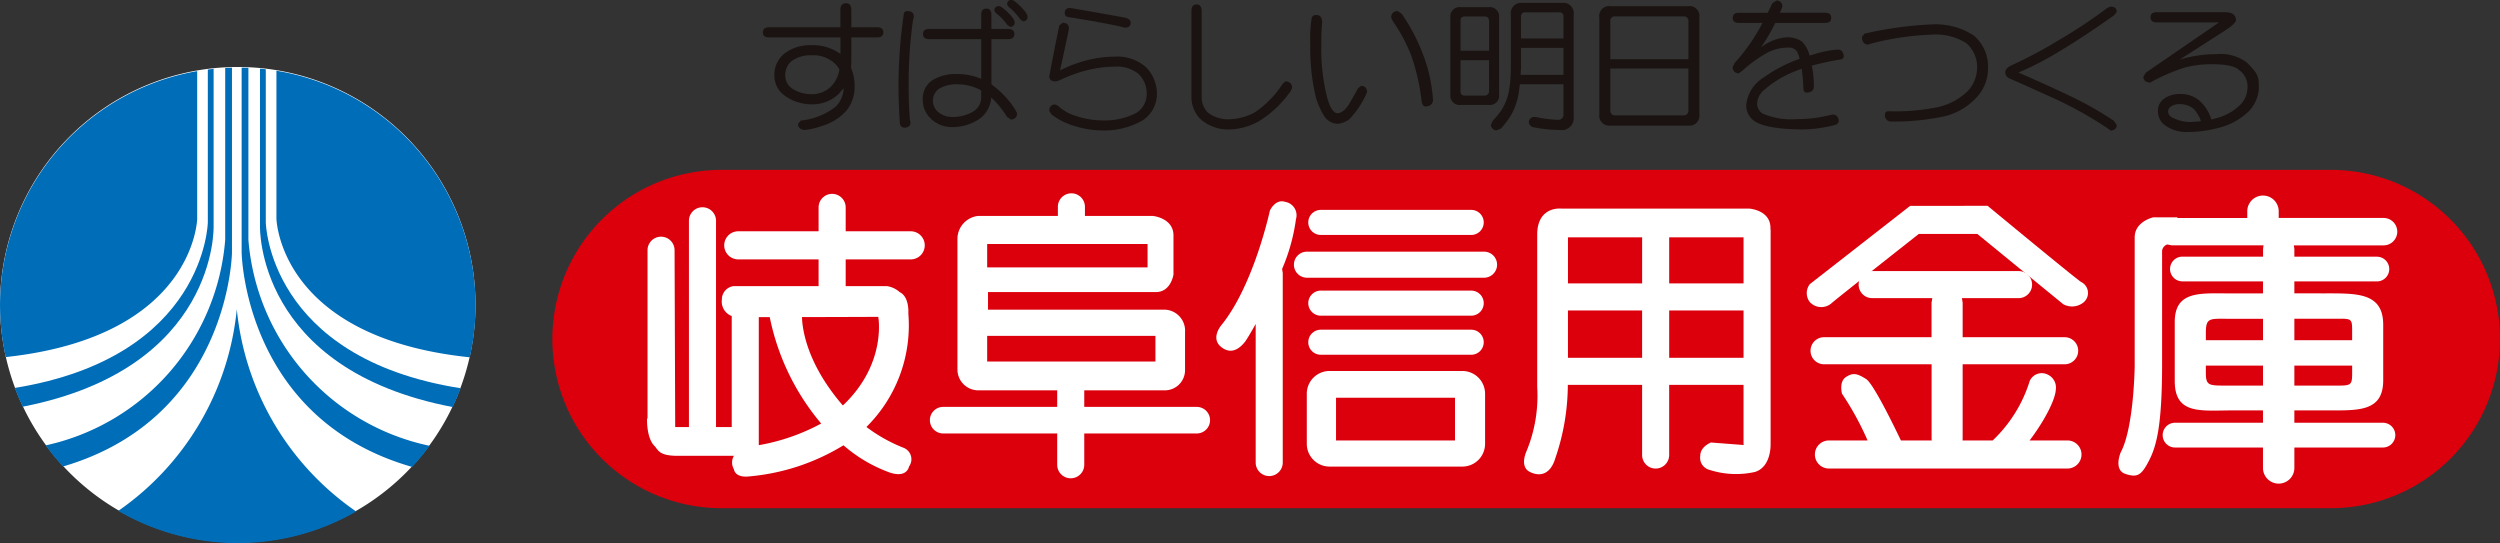
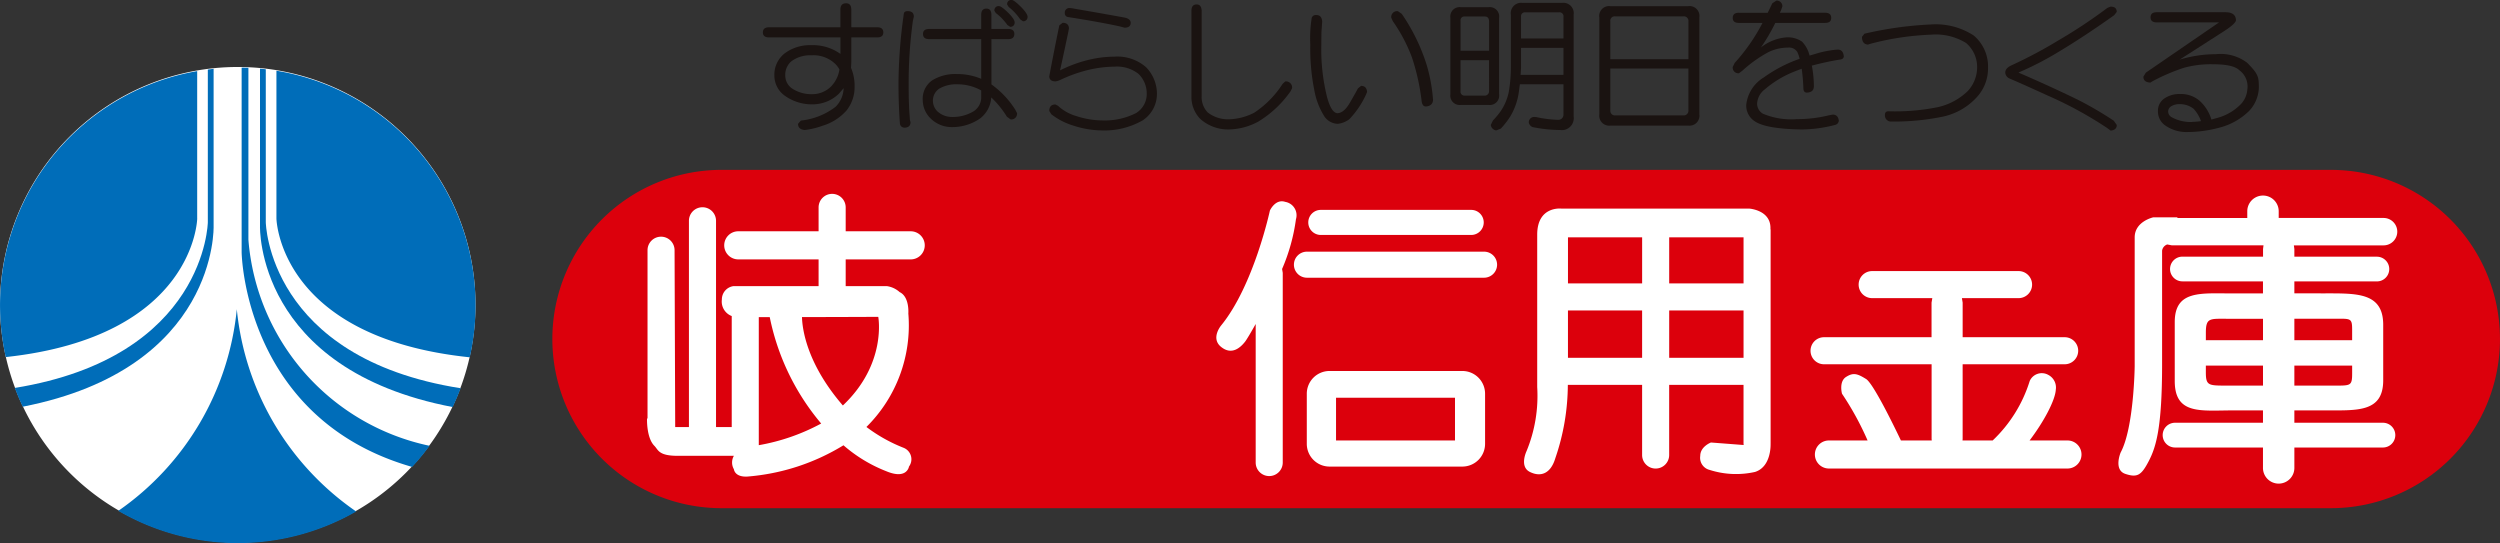
<svg xmlns="http://www.w3.org/2000/svg" id="グループ_629" data-name="グループ 629" width="261.279" height="56.761" viewBox="0 0 261.279 56.761">
  <rect x="0" y="0" width="261.279" height="56.761" fill="#333333" stroke="none" />
  <defs>
    <clipPath id="clip-path">
      <rect id="長方形_264" data-name="長方形 264" width="261.279" height="56.761" fill="none" />
    </clipPath>
  </defs>
  <g id="グループ_626" data-name="グループ 626" transform="translate(0 0)" clip-path="url(#clip-path)">
    <path id="パス_435" data-name="パス 435" d="M24.85,53.6A24.846,24.846,0,1,0,0,28.754,24.852,24.852,0,0,0,24.85,53.6" transform="translate(0.002 3.093)" fill="#fff" />
    <path id="パス_436" data-name="パス 436" d="M21.645,20.458V4.014l-.605.079v15.96S20.831,34.133.86,37.368q.373,1,.829,1.963c20.44-4,19.956-18.873,19.956-18.873" transform="translate(0.68 3.176)" fill="#006db9" />
    <path id="パス_437" data-name="パス 437" d="M20.608,19.543V4.15A24.838,24.838,0,0,0,.6,34.036c19.8-2.144,20.012-14.493,20.012-14.493" transform="translate(0 3.283)" fill="#006db9" />
    <path id="パス_438" data-name="パス 438" d="M36.339,34.077A24.835,24.835,0,0,0,16.13,4.128V19.56S16.336,32,36.339,34.077" transform="translate(12.76 3.266)" fill="#006db9" />
-     <path id="パス_439" data-name="パス 439" d="M22.137,23.234V3.953c-.235,0-.473.009-.707.018v17.95a23.924,23.924,0,0,1-18.767,21.5,25.169,25.169,0,0,0,1.811,2.207c17.456-5.11,17.664-22.394,17.664-22.394" transform="translate(2.107 3.127)" fill="#006db9" />
    <path id="パス_440" data-name="パス 440" d="M15.777,20.058V4.071l-.605-.066V20.463S14.682,35.43,35.314,39.375c.3-.645.582-1.3.831-1.967-20.164-3.177-20.368-17.35-20.368-17.35" transform="translate(12.001 3.168)" fill="#006db9" />
    <path id="パス_441" data-name="パス 441" d="M14.807,21.922V3.965c-.235-.011-.471-.014-.707-.018V23.235s.208,17.4,17.823,22.442a24.937,24.937,0,0,0,1.822-2.208A23.932,23.932,0,0,1,14.807,21.922" transform="translate(11.154 3.123)" fill="#006db9" />
    <path id="パス_442" data-name="パス 442" d="M19.29,18.043A29.077,29.077,0,0,1,6.9,39.119a24.844,24.844,0,0,0,24.869.066A29.1,29.1,0,0,1,19.29,18.043" transform="translate(5.459 14.274)" fill="#006db9" />
    <path id="パス_443" data-name="パス 443" d="M44.515,3.233c0,.353.217.525.648.525h7.458V5.483a4.934,4.934,0,0,0-3.041-.915,4.423,4.423,0,0,0-2.742.824,2.821,2.821,0,0,0-1.121,2.382,2.584,2.584,0,0,0,1.121,2.1,4.848,4.848,0,0,0,2.864.879,3.973,3.973,0,0,0,2.769-1.121l.482-.568a2.845,2.845,0,0,1-.84,1.945,7.144,7.144,0,0,1-3.625,1.438l-.3.342q0,.586.706.647A8.152,8.152,0,0,0,50.719,13a5.421,5.421,0,0,0,2.533-1.6A3.908,3.908,0,0,0,54.1,8.882a4.809,4.809,0,0,0-.373-1.947l.03-.555V3.758h2.7c.428,0,.645-.172.645-.525s-.217-.537-.645-.537h-2.7V.839q-.016-.647-.539-.647c-.4,0-.6.215-.6.647V2.7H45.163q-.647,0-.648.537m7.223,5.545A2.762,2.762,0,0,1,49.7,9.69a3.685,3.685,0,0,1-2.144-.6,1.636,1.636,0,0,1-.7-1.318,1.857,1.857,0,0,1,.614-1.5,3.249,3.249,0,0,1,2.11-.643,3.286,3.286,0,0,1,2.5.9,2.376,2.376,0,0,1,.435.584,3.2,3.2,0,0,1-.777,1.664" transform="translate(35.215 0.152)" fill="#1a1311" />
    <path id="パス_444" data-name="パス 444" d="M63.785.482l.165.251a5.79,5.79,0,0,1,1.2,1.29l.287.2a.442.442,0,0,0,.48-.478c0-.19-.186-.485-.555-.885C64.806.288,64.444,0,64.265,0a.424.424,0,0,0-.48.482m-1.334.641.152.24a5.7,5.7,0,0,1,1.2,1.243l.287.193a.427.427,0,0,0,.476-.48c0-.176-.184-.467-.553-.867-.539-.539-.9-.811-1.078-.811a.427.427,0,0,0-.48.482M54.991,3.55q0,.54.645.541h5.438V8.239a6.4,6.4,0,0,0-2.549-.5,4.549,4.549,0,0,0-2.574.659,2.333,2.333,0,0,0-.99,2.038,2.71,2.71,0,0,0,.659,1.77,3.144,3.144,0,0,0,2.441,1.078,5.1,5.1,0,0,0,2.891-.9,3.007,3.007,0,0,0,1.171-2.2,9.938,9.938,0,0,1,1.632,2.01l.389.285a.6.6,0,0,0,.675-.647l-.179-.356a9.42,9.42,0,0,0-2.5-2.654V4.091h1.752q.642,0,.643-.541c0-.347-.215-.523-.643-.523H62.137V1.546c0-.432-.177-.648-.527-.648s-.537.217-.537.648V3.027H55.636c-.43,0-.645.176-.645.523m-2.008-2.1a53.67,53.67,0,0,0-.555,7.175q0,2.386.152,4.317a.469.469,0,0,0,.466.4c.426,0,.641-.2.641-.586a.911.911,0,0,1-.073-.4c-.082-.865-.122-1.963-.122-3.313a48.018,48.018,0,0,1,.439-6.862l.1-.435q0-.583-.645-.582c-.249,0-.385.1-.4.283m7.283,10.189A4.215,4.215,0,0,1,58,12.224a2.239,2.239,0,0,1-1.483-.566,1.558,1.558,0,0,1-.491-1.094A1.493,1.493,0,0,1,56.7,9.258a3.54,3.54,0,0,1,1.918-.448,5.085,5.085,0,0,1,2.456.643V10.2a1.733,1.733,0,0,1-.808,1.44" transform="translate(41.475 0)" fill="#1a1311" />
    <path id="パス_445" data-name="パス 445" d="M62.619,2.01q.647,0,.663.6l-.061.319q-.465,2.241-.87,4.053a13.809,13.809,0,0,1,2.891-1.076,11.689,11.689,0,0,1,2.8-.358,4.556,4.556,0,0,1,3.3,1.105,4,4,0,0,1,1.136,2.774,3.312,3.312,0,0,1-1.5,2.787,8.092,8.092,0,0,1-4.343,1.044,9.862,9.862,0,0,1-2.907-.507,7.017,7.017,0,0,1-2.293-1.186l-.21-.342c0-.451.217-.677.645-.677l.269.14a4.747,4.747,0,0,0,1.918,1.075,8.958,8.958,0,0,0,2.712.453,7.214,7.214,0,0,0,3.521-.765,2.338,2.338,0,0,0,1.121-2.022,2.858,2.858,0,0,0-.869-2.085,3.646,3.646,0,0,0-2.5-.749,12.5,12.5,0,0,0-2.62.315,15.021,15.021,0,0,0-3.056,1.078,1.851,1.851,0,0,1-.494.15c-.428-.011-.645-.188-.645-.539l.077-.417c.3-1.582.621-3.211.971-4.9ZM63.385.47a3.2,3.2,0,0,1,.493.072q2.638.451,5.185.917c.43.077.654.261.673.539,0,.351-.215.525-.645.525L68.6,2.388q-1.991-.438-5.391-.976a.385.385,0,0,1-.36-.4A.475.475,0,0,1,63.385.47" transform="translate(48.436 0.372)" fill="#1a1311" />
    <path id="パス_446" data-name="パス 446" d="M70.082.26c.308,0,.48.215.509.643V9.817a2.312,2.312,0,0,0,.627,1.725,3.445,3.445,0,0,0,2.251.718,6.037,6.037,0,0,0,2.635-.7,10.272,10.272,0,0,0,2.946-3l.272-.254a.637.637,0,0,1,.718.706l-.163.326a11.278,11.278,0,0,1-3.342,3.149,6.671,6.671,0,0,1-3.066.836,4.369,4.369,0,0,1-3-1.078,3.265,3.265,0,0,1-.946-2.425V.9c0-.428.188-.643.559-.643" transform="translate(54.998 0.206)" fill="#1a1311" />
    <path id="パス_447" data-name="パス 447" d="M85.616.654l.4.281a19.966,19.966,0,0,1,2.59,5.3,17.122,17.122,0,0,1,.675,3.686c-.021.432-.279.664-.777.69-.211-.009-.344-.176-.407-.494a22.877,22.877,0,0,0-1.017-4.626,16.871,16.871,0,0,0-2-3.792l-.163-.358a.61.61,0,0,1,.69-.69m-8.538.4c.389,0,.6.231.629.69-.021.26-.045.618-.077,1.08-.009.459-.014.9-.014,1.318a20.581,20.581,0,0,0,.6,5.5q.449,1.65,1.094,1.675c.478-.027.933-.437,1.363-1.225.321-.55.573-1,.765-1.363l.328-.269c.392,0,.6.213.63.643l-.106.254a9.4,9.4,0,0,1-1.737,2.577,2.41,2.41,0,0,1-1.229.493,1.773,1.773,0,0,1-1.363-.733,7.648,7.648,0,0,1-1.078-2.773,22.188,22.188,0,0,1-.421-4.777,13.571,13.571,0,0,1,.15-2.8.441.441,0,0,1,.466-.287" transform="translate(60.488 0.518)" fill="#1a1311" />
    <path id="パス_448" data-name="パス 448" d="M92.478,1.157h3.507a.41.41,0,0,1,.466.462V3.885H92.017V1.62a.406.406,0,0,1,.46-.462m-.46,5.8V4.872H96.45V7.691h-4.48c.021-.231.032-.475.047-.736m-1.29,2.559a5.557,5.557,0,0,1-.811,1.934,7.754,7.754,0,0,1-.835,1.007l-.227.476a.671.671,0,0,0,.568.568l.482-.193a8.335,8.335,0,0,0,1-1.29,6.76,6.76,0,0,0,.867-2.425c.041-.29.081-.595.122-.913H96.45v3.143a.536.536,0,0,1-.553.571,12.23,12.23,0,0,1-2.28-.285l-.193-.016a.566.566,0,0,0-.6.543.627.627,0,0,0,.419.521,15.028,15.028,0,0,0,2.862.3,1.246,1.246,0,0,0,1.41-1.41V1.4a1.088,1.088,0,0,0-1.23-1.23H92.179A1.085,1.085,0,0,0,90.952,1.4V6.955a15.122,15.122,0,0,1-.224,2.559m-4.6-7.922h2.1c.269,0,.419.15.448.45V5.171h-2.98V2.042a.391.391,0,0,1,.435-.45m-1.5.134v8a.979.979,0,0,0,1.107,1.107h2.876a.979.979,0,0,0,1.11-1.107v-8A.979.979,0,0,0,88.614.62H85.738a.978.978,0,0,0-1.107,1.107m1.062,7.684V6.162h2.98V9.411a.45.45,0,0,1-.448.451h-2.1a.411.411,0,0,1-.435-.451" transform="translate(66.95 0.132)" fill="#1a1311" />
    <path id="パス_449" data-name="パス 449" d="M95,1.426h7.1a.476.476,0,0,1,.537.527V5.9H94.473V1.952A.462.462,0,0,1,95,1.426m-1.675.107V11.658a1.039,1.039,0,0,0,1.168,1.182h8.119a1.04,1.04,0,0,0,1.168-1.182V1.533A1.034,1.034,0,0,0,102.608.36H94.489a1.033,1.033,0,0,0-1.168,1.173m1.152,9.706V6.881h8.162v4.358a.491.491,0,0,1-.537.537H95a.477.477,0,0,1-.523-.537" transform="translate(73.824 0.285)" fill="#1a1311" />
    <path id="パス_450" data-name="パス 450" d="M101.747,1.308h3.013c.159-.321.321-.65.478-.989l.423-.283a.576.576,0,0,1,.63.613l-.138.4-.122.254h4.723c.432,0,.645.179.645.537s-.213.525-.645.525h-5.2a19.766,19.766,0,0,1-1.5,2.565,4.926,4.926,0,0,1,2.651-1.053,2.579,2.579,0,0,1,1.648.451,3.135,3.135,0,0,1,.781,1.453l.6-.177a10.47,10.47,0,0,1,2.336-.451c.392,0,.605.24.645.722-.027.2-.176.31-.435.326a29.6,29.6,0,0,0-2.907.63,11.56,11.56,0,0,1,.213,2.174q-.016.642-.781.643c-.188-.021-.294-.149-.313-.389a19.007,19.007,0,0,0-.179-2.1c-.261.093-.51.188-.75.285a10.888,10.888,0,0,0-3.1,1.861,2.02,2.02,0,0,0-.81,1.5,1.215,1.215,0,0,0,.6,1.046,7.612,7.612,0,0,0,3.55.57,13.791,13.791,0,0,0,3.356-.4l.389-.073c.389,0,.6.217.645.645a.5.5,0,0,1-.374.43,14.377,14.377,0,0,1-3.475.48q-3.823-.056-4.976-.885a1.952,1.952,0,0,1-.853-1.673,3.83,3.83,0,0,1,1.857-2.894A14.559,14.559,0,0,1,108.1,6.117a4.079,4.079,0,0,0-.24-.706,1.023,1.023,0,0,0-.989-.464,4.7,4.7,0,0,0-2.051.48,13.666,13.666,0,0,0-2.671,1.9l-.387.3a.592.592,0,0,1-.657-.659l.206-.421a19.585,19.585,0,0,0,2.907-4.182h-2.473c-.428,0-.639-.174-.639-.525s.211-.537.639-.537" transform="translate(79.985 0.029)" fill="#1a1311" />
    <path id="パス_451" data-name="パス 451" d="M115.767,1.431a7.27,7.27,0,0,1,4.569,1.155,4.239,4.239,0,0,1,1.485,3.34,4.442,4.442,0,0,1-1.275,3.206,6.669,6.669,0,0,1-3.611,1.959,25.093,25.093,0,0,1-5.2.48.636.636,0,0,1-.688-.716c0-.24.127-.358.376-.358a22.5,22.5,0,0,0,5.092-.419,6.516,6.516,0,0,0,3.192-1.7,3.655,3.655,0,0,0,.973-2.454,3.278,3.278,0,0,0-1.153-2.561,6.058,6.058,0,0,0-3.7-.87,28.739,28.739,0,0,0-6.262.942l-.3.093c-.41-.03-.618-.3-.618-.81l.256-.328a38.213,38.213,0,0,1,6.86-.962" transform="translate(85.952 1.132)" fill="#1a1311" />
    <path id="パス_452" data-name="パス 452" d="M128.019.386c.43,0,.643.184.643.553l-.269.346q-3.162,2.241-5.6,3.7a32.958,32.958,0,0,1-4.406,2.293q3.283,1.419,6.129,2.8a37.088,37.088,0,0,1,3.835,2.233l.315.446c0,.351-.213.548-.643.587l-.389-.29a40.708,40.708,0,0,0-6.208-3.383c-1.562-.716-2.894-1.311-3.982-1.779a.712.712,0,0,1-.433-.614c0-.29.2-.537.6-.733a48.2,48.2,0,0,0,4.945-2.624,52.72,52.72,0,0,0,5.126-3.4Z" transform="translate(92.562 0.306)" fill="#1a1311" />
    <path id="パス_453" data-name="パス 453" d="M125.819,1.252c0,.344.215.523.643.523h6.516l-7.655,5.253-.254.421q0,.586.734.616l.27-.167a20.688,20.688,0,0,1,3.22-1.376,10.591,10.591,0,0,1,2.936-.374c1.358,0,2.393.145,2.907.659a2.093,2.093,0,0,1,.8,1.949,2.5,2.5,0,0,1-.673,1.556,5.385,5.385,0,0,1-2.443,1.438c-.211.057-.424.118-.643.177a4.321,4.321,0,0,0-1.214-1.943,2.947,2.947,0,0,0-2.036-.722,2.768,2.768,0,0,0-1.648.451,1.53,1.53,0,0,0-.688,1.331,1.765,1.765,0,0,0,.715,1.469,3.885,3.885,0,0,0,2.431.72,13.091,13.091,0,0,0,3.31-.466,6.855,6.855,0,0,0,3.07-1.737,3.713,3.713,0,0,0,1.019-2.413c-.009-1.11-.007-1.406-1.22-2.62a4.572,4.572,0,0,0-3.265-.9,13.162,13.162,0,0,0-3.792.568q2.1-1.343,4.227-2.71c1.087-.67,1.639-1.137,1.66-1.408-.021-.555-.385-.835-1.093-.835h-7.191c-.428,0-.643.174-.643.537m4.338,10.935a4.148,4.148,0,0,1-2.1-.482.71.71,0,0,1-.4-.584.654.654,0,0,1,.358-.6,1.626,1.626,0,0,1,.854-.2,2.3,2.3,0,0,1,1.44.478,3.657,3.657,0,0,1,.779,1.3,9.123,9.123,0,0,1-.928.077" transform="translate(98.94 0.566)" fill="#1a1311" />
    <path id="パス_454" data-name="パス 454" d="M218.1,45.27a17.679,17.679,0,0,0,0-35.358H49.909a17.679,17.679,0,0,0,0,35.358Z" transform="translate(25.497 7.841)" fill="#dc000c" />
    <path id="パス_455" data-name="パス 455" d="M61.923,24.165s.921,4.9-3.7,9.262c-3.79-4.386-4.241-8.015-4.272-9.237,3.9-.007,7.97-.025,7.97-.025M49.436,37.58V24.192c.358,0,.742,0,1.145,0a24.842,24.842,0,0,0,5.375,11.121,21.439,21.439,0,0,1-6.52,2.264M65.351,18.16a1.469,1.469,0,0,0,0-2.937H58.518V12.727a1.416,1.416,0,0,0-2.832,0v2.495H47.254a1.469,1.469,0,0,0,0,2.937h8.432v2.792H46.817a1.4,1.4,0,0,0-1.239,1.4,1.621,1.621,0,0,0,1.03,1.73V35.685H44.967V14.126a1.416,1.416,0,1,0-2.832,0V35.685H40.7L40.634,17.2a1.413,1.413,0,1,0-2.826,0V34.8l-.052-.021s-.082,2.013.767,2.866c.417.419.417,1.044,2.445,1.044h5.866a1.392,1.392,0,0,0,0,1.4s.07.838,1.4.768a22.644,22.644,0,0,0,10.053-3.269,15.27,15.27,0,0,0,4.472,2.71c2.167.908,2.375-.487,2.375-.487a1.285,1.285,0,0,0-.557-1.958,16.364,16.364,0,0,1-3.892-2.18,14.926,14.926,0,0,0,4.381-11.857s.14-1.746-.908-2.237a2.513,2.513,0,0,0-1.345-.627H58.518V18.16Z" transform="translate(29.866 8.95)" fill="#fff" />
-     <path id="パス_456" data-name="パス 456" d="M60.248,26.178H77.833V28.86H60.248Zm0-9.6H77.011v2.441H60.248ZM82.153,33.6H70.395V31.87h8.432a2.109,2.109,0,0,0,2.1-2.044V25.8a2.2,2.2,0,0,0-2.042-2.359H60.336V21.6H77.885c1.571,0,1.834-1.832,1.834-1.832V15.684c0-1.834-2.149-2.04-2.149-2.04H70.465v-.951a1.414,1.414,0,0,0-2.828,0v.951h-8.35a2.428,2.428,0,0,0-2.146,2.3V29.777a2.185,2.185,0,0,0,2.146,2.094h8.28V33.6H55.649a1.388,1.388,0,1,0,0,2.776H67.567v3.272a1.414,1.414,0,1,0,2.828,0V36.377H82.153a1.388,1.388,0,1,0,0-2.776" transform="translate(42.923 8.925)" fill="#fff" />
    <path id="パス_457" data-name="パス 457" d="M77.65,14.867H93.367a1.31,1.31,0,0,0,0-2.62H77.65a1.31,1.31,0,1,0,0,2.62" transform="translate(60.39 9.689)" fill="#fff" />
-     <path id="パス_458" data-name="パス 458" d="M77.65,19.577H93.367a1.309,1.309,0,1,0,0-2.619H77.65a1.309,1.309,0,1,0,0,2.619" transform="translate(60.39 13.415)" fill="#fff" />
-     <path id="パス_459" data-name="パス 459" d="M77.65,21.857H93.367a1.309,1.309,0,1,0,0-2.619H77.65a1.309,1.309,0,1,0,0,2.619" transform="translate(60.39 15.219)" fill="#fff" />
    <path id="パス_460" data-name="パス 460" d="M79.295,13.623a1.42,1.42,0,0,0-1.114-1.816c-1.051-.349-1.61.91-1.61.91s-1.678,7.823-5.1,12.011c0,0-1.118,1.331,0,2.235s2.026.072,2.516-.557c.131-.17.552-.854,1.1-1.839V39.049a1.414,1.414,0,0,0,2.828,0V19.227l-.068-.408a19.739,19.739,0,0,0,1.449-5.2" transform="translate(56.147 9.292)" fill="#fff" />
    <path id="パス_461" data-name="パス 461" d="M95.373,14.685H76.862a1.361,1.361,0,0,0,0,2.722H95.373a1.361,1.361,0,1,0,0-2.722" transform="translate(59.729 11.617)" fill="#fff" />
    <path id="パス_462" data-name="パス 462" d="M91.742,28.912H79.309V24.443H91.742Zm.767-7.265H78.632a2.378,2.378,0,0,0-2.379,2.379v5.232a2.378,2.378,0,0,0,2.379,2.38H92.509a2.377,2.377,0,0,0,2.377-2.38V24.026a2.378,2.378,0,0,0-2.377-2.379" transform="translate(60.322 17.125)" fill="#fff" />
    <path id="パス_463" data-name="パス 463" d="M104.1,22.819h7.771v4.951H104.1Zm-10.58,0h7.75v4.951h-7.75Zm7.752-2.826h-7.75V15.18h7.75Zm10.6,0H104.1V15.18h7.771ZM114.7,36.739V14.429l-.023-.226.007-.005c0-1.888-2.235-2.024-2.235-2.024H92.819s-2.513-.283-2.513,2.722V30.823a15.173,15.173,0,0,1-1.118,6.708s-.77,1.607.347,2.164,2.164.208,2.654-1.4a23.816,23.816,0,0,0,1.318-7.7h7.763V37.93a1.414,1.414,0,0,0,2.828,0V30.6h7.771v6.142l.014.142-3.419-.263s-1.118.419-1.118,1.4a1.305,1.305,0,0,0,.978,1.465,9.048,9.048,0,0,0,4.75.211c1.746-.557,1.623-2.955,1.623-2.955" transform="translate(70.35 9.625)" fill="#fff" />
-     <path id="パス_464" data-name="パス 464" d="M116.235,12.013l-10.476,8.176a1.521,1.521,0,0,0,0,1.884,1.627,1.627,0,0,0,2.233.141c.279-.285,9.151-7.266,9.151-7.266h6.118l8.968,7.334a1.9,1.9,0,0,0,2.165-.21,1.276,1.276,0,0,0-.278-2.1c-.491-.281-9.783-7.965-9.783-7.965Z" transform="translate(83.394 9.503)" fill="#fff" />
    <path id="パス_465" data-name="パス 465" d="M132.5,33.521h-3.96c1.483-1.95,2.676-4.188,2.74-5.305a1.484,1.484,0,0,0-.768-1.539,1.38,1.38,0,0,0-1.958.627,14.472,14.472,0,0,1-3.871,6.217H121.53l.014-.156V25.558h10.662a1.414,1.414,0,0,0,0-2.828H121.545V19.117l-.077-.471h5.92a1.414,1.414,0,0,0,0-2.828h-15.3a1.414,1.414,0,0,0,0,2.828h6.285l-.079.471V22.73H107.06a1.414,1.414,0,0,0,0,2.828H118.3v7.807l.016.156h-3.224c-.668-1.4-2.876-5.954-3.643-6.425-.91-.561-1.329-.7-2.094-.211s-.421,1.748-.421,1.748a31.059,31.059,0,0,1,2.676,4.888h-4.042a1.466,1.466,0,0,0,0,2.932H132.5a1.466,1.466,0,1,0,0-2.932" transform="translate(83.575 12.513)" fill="#fff" />
    <path id="パス_466" data-name="パス 466" d="M138.723,26.531h-5.941l-.032.005v-.784c0-1.6.41-1.463,2.339-1.463h3.634Zm0,4.741h-3.774c-1.927,0-2.2.011-2.2-1.4v-.691l.032,0h5.941ZM142,29.186h6.04v.761c0,1.4-.129,1.325-2.056,1.325H142Zm0-4.9h3.983c1.927,0,2.056-.134,2.056,1.184v1.059H142Zm9.255,10.866H142v-1.29h3.177c3.378,0,6.109.233,6.109-3.142v-5.8c0-3.378-2.731-3.287-6.109-3.287H142V20.384h8.626a1.291,1.291,0,0,0,0-2.583H142V17l-.052-.383h9.376a1.432,1.432,0,0,0,0-2.864H140.364v-.7a1.642,1.642,0,0,0-3.285,0v.7h-7.308l.011-.07h-2.516s-1.954.419-1.954,2.1V29.257s-.073,6.426-1.467,9.007c0,0-.768,1.816.489,2.235s1.678.141,2.443-1.325,1.4-3.491,1.4-10.129V17.169a.805.805,0,0,1,.537-.647l.475.091h9.586l-.048.383v.8H130.3a1.291,1.291,0,0,0,0,2.583h8.42V21.64h-3.108c-3.378,0-6.113-.371-6.113,3V30.79c0,3.564,2.735,3.075,6.113,3.075h3.108v1.29h-9.188a1.294,1.294,0,0,0,0,2.588h9.188v2.092a1.641,1.641,0,1,0,3.281,0V37.743h9.255a1.294,1.294,0,0,0,0-2.588" transform="translate(97.787 9.027)" fill="#fff" />
  </g>
</svg>